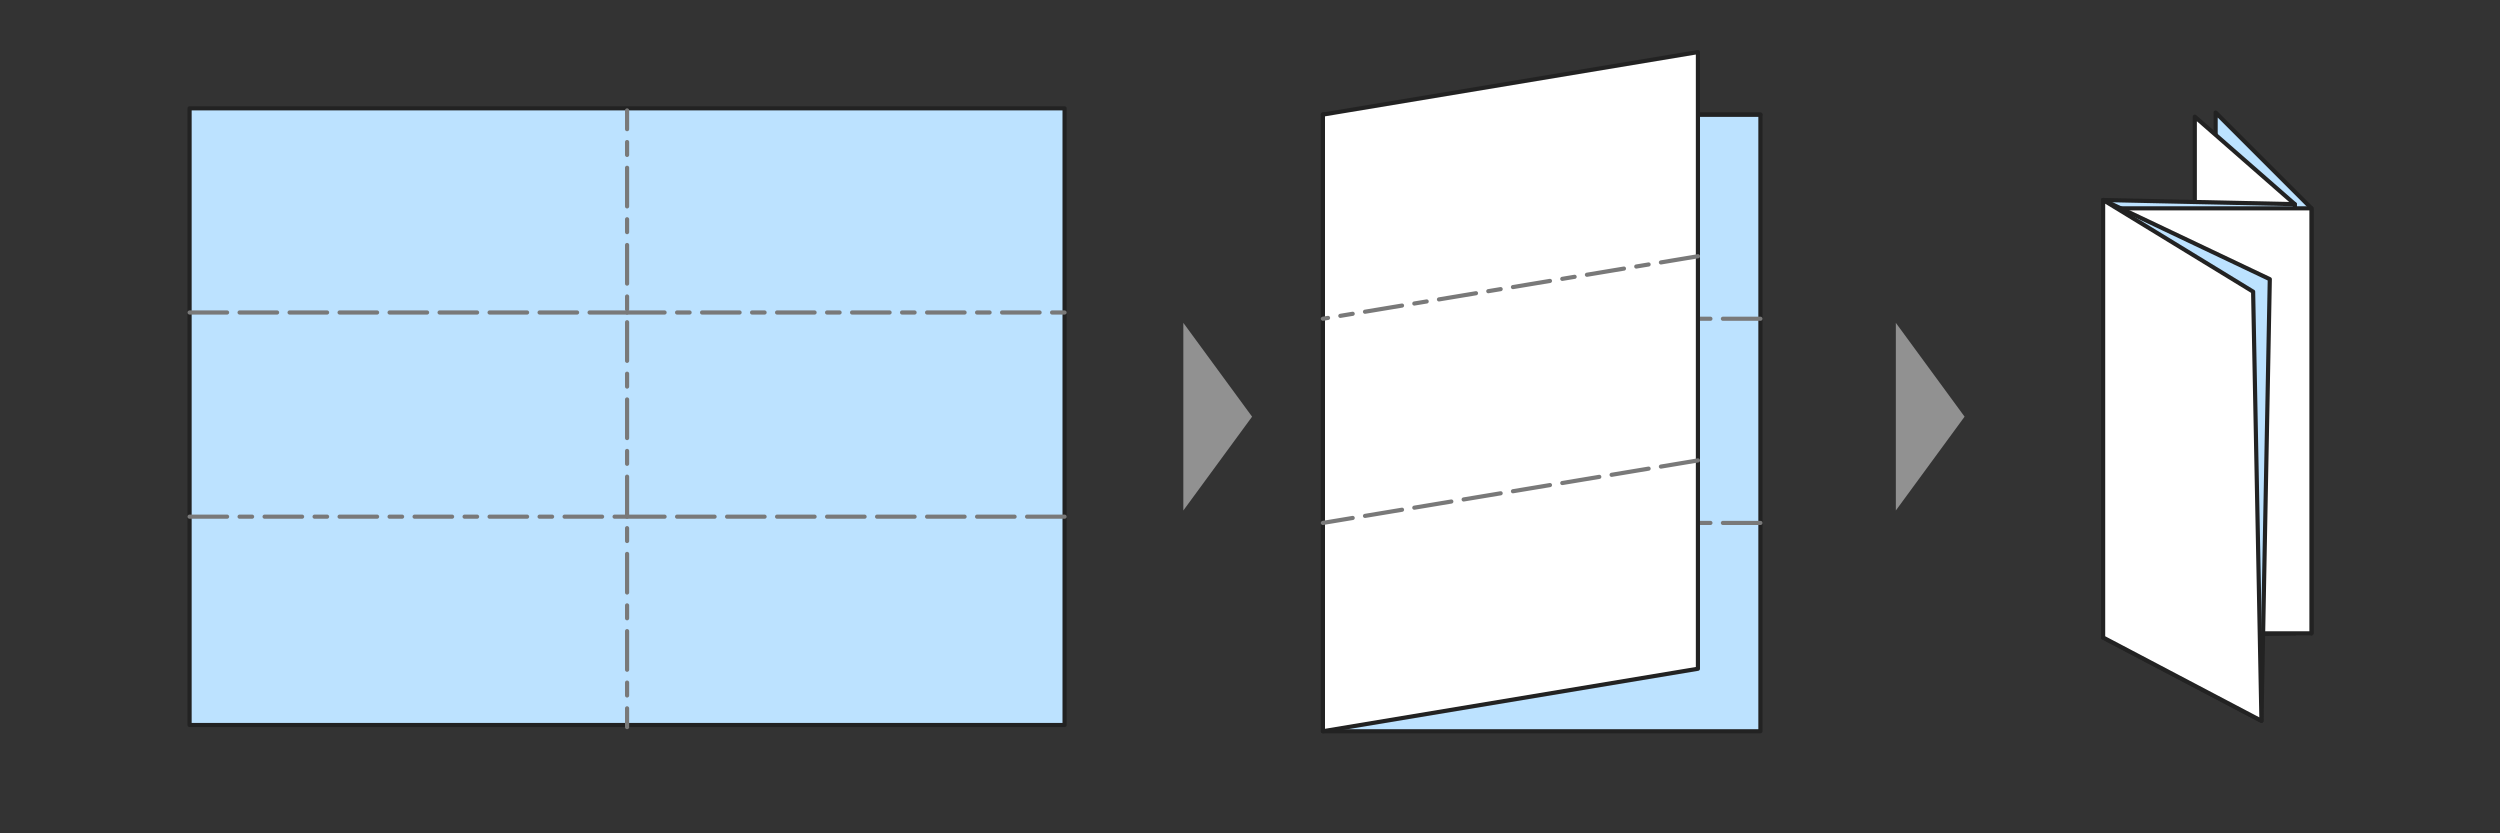
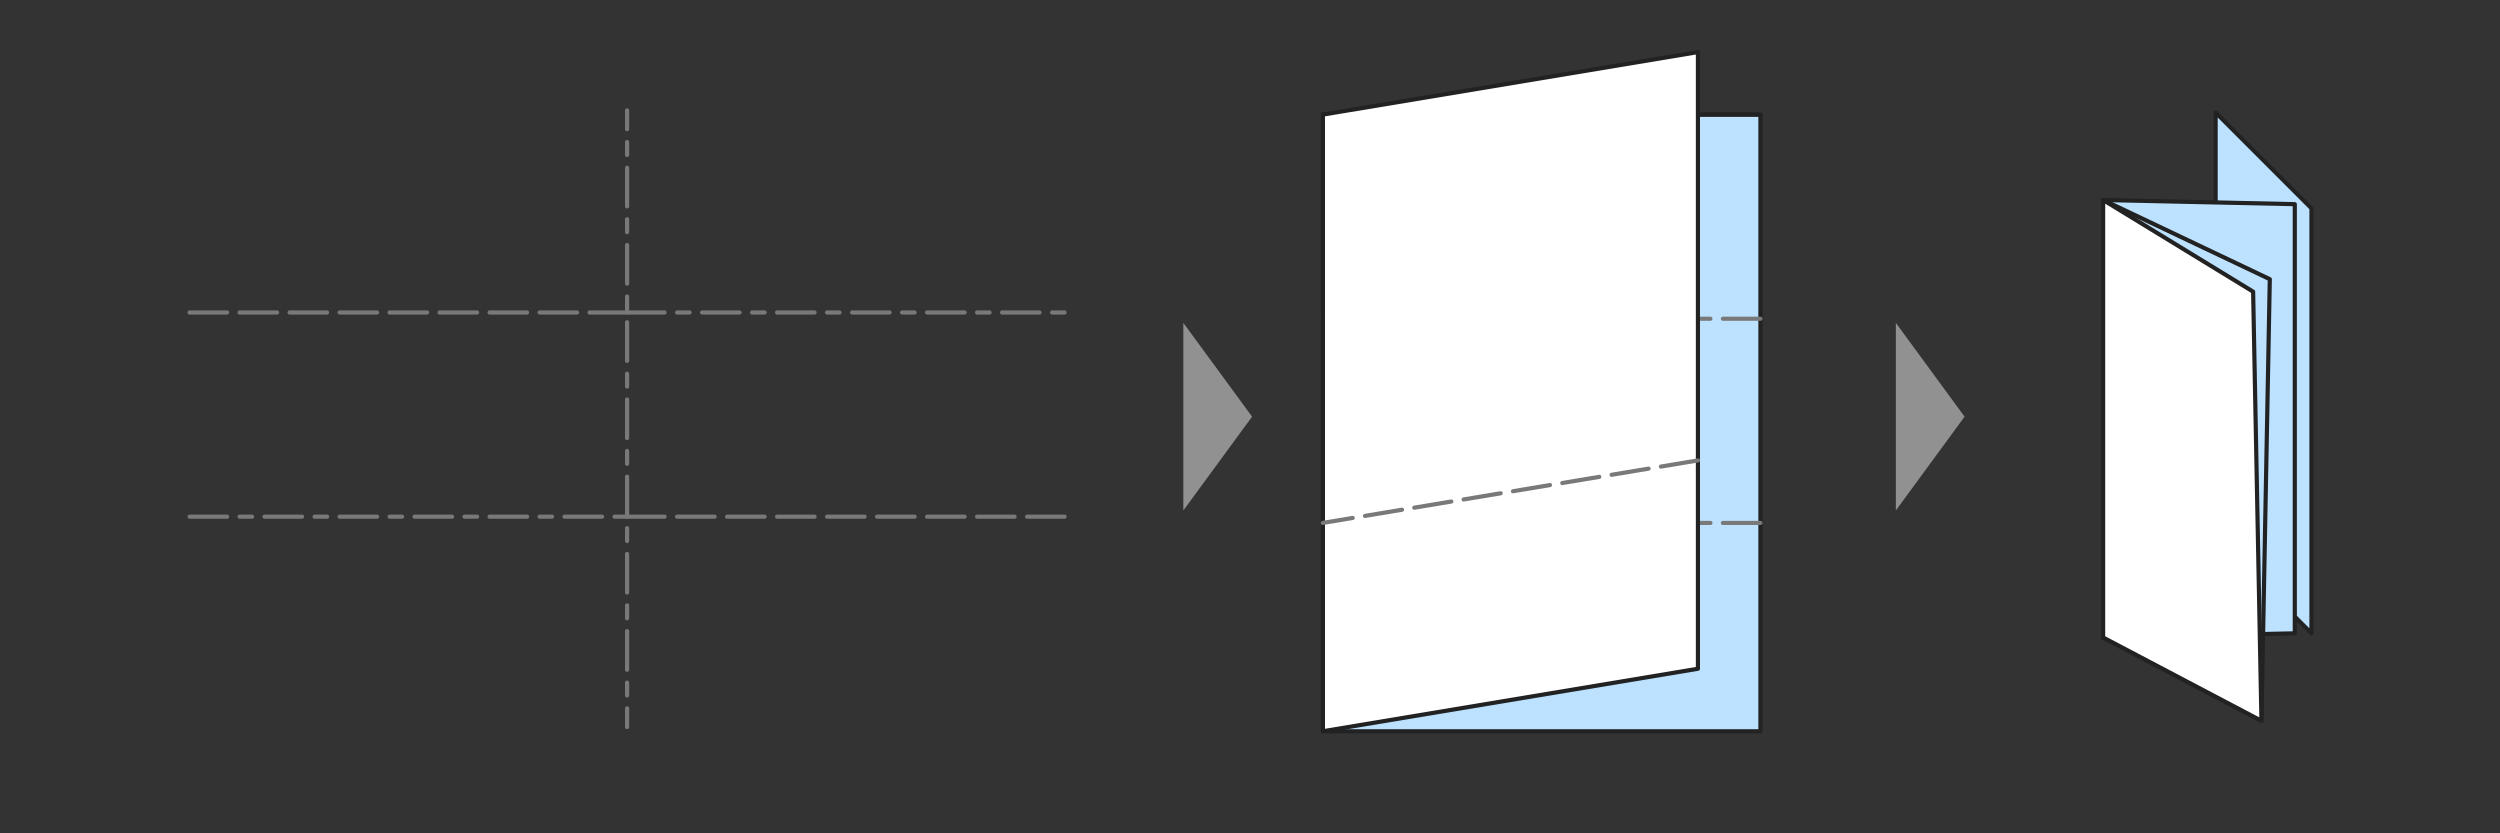
<svg xmlns="http://www.w3.org/2000/svg" version="1.1" id="レイヤー_1" x="0px" y="0px" viewBox="0 0 600 200" style="enable-background:new 0 0 600 200;" xml:space="preserve">
  <rect x="0" y="0" width="600" height="200" fill="#333333" stroke="none" />
  <style type="text/css">
	.st0{fill:#BCE2FF;stroke:#222222;stroke-linecap:round;stroke-linejoin:round;stroke-miterlimit:10;}
	.st1{fill:none;stroke:#797979;stroke-linecap:round;stroke-linejoin:round;stroke-miterlimit:10;stroke-dasharray:9,3;}
	.st2{fill:none;stroke:#797979;stroke-linecap:round;stroke-linejoin:round;stroke-miterlimit:10;stroke-dasharray:9,3,3,3;}
	.st3{fill:none;stroke:#797979;stroke-linecap:round;stroke-linejoin:round;}
	.st4{fill:none;stroke:#797979;stroke-linecap:round;stroke-linejoin:round;stroke-dasharray:3.089,3.089;}
	.st5{fill:none;stroke:#797979;stroke-linecap:round;stroke-linejoin:round;stroke-dasharray:9.267,3.089,3.089,3.089;}
	.st6{fill:#FFFFFF;stroke:#222222;stroke-linecap:round;stroke-linejoin:round;stroke-miterlimit:10;}
	.st7{fill:#919191;}
</style>
  <g>
    <g>
-       <rect x="45.5" y="26" class="st0" width="210" height="148" />
      <line class="st1" x1="45.5" y1="75" x2="150.5" y2="75" />
      <line class="st2" x1="45.5" y1="124" x2="150.5" y2="124" />
      <line class="st2" x1="150.5" y1="75" x2="255.5" y2="75" />
      <line class="st1" x1="150.5" y1="124" x2="255.5" y2="124" />
      <g>
        <g>
          <line class="st3" x1="150.5" y1="26.5" x2="150.5" y2="31" />
          <line class="st4" x1="150.5" y1="34.089" x2="150.5" y2="38.722" />
          <line class="st5" x1="150.5" y1="40.267" x2="150.5" y2="168.456" />
          <line class="st3" x1="150.5" y1="170" x2="150.5" y2="174.5" />
        </g>
      </g>
    </g>
    <g>
      <rect x="317.5" y="27.5" transform="matrix(-1 -4.497259e-11 4.497259e-11 -1 740 203)" class="st0" width="105" height="148" />
      <line class="st0" x1="422.5" y1="27.5" x2="317.5" y2="27.5" />
      <line class="st2" x1="422.5" y1="76.5" x2="317.5" y2="76.5" />
      <line class="st1" x1="422.5" y1="125.5" x2="317.5" y2="125.5" />
      <polygon class="st6" points="317.5,175.5 407.5,160.5 407.5,12.5 317.5,27.5   " />
-       <line class="st2" x1="407.5" y1="61.5" x2="317.5" y2="76.5" />
      <line class="st1" x1="407.5" y1="110.5" x2="317.5" y2="125.5" />
    </g>
    <g>
      <polygon class="st0" points="554.75,152 531.75,129 531.75,27 554.75,50   " />
-       <polygon class="st6" points="550.75,152 526.75,133 526.75,28 550.75,49   " />
      <polygon class="st0" points="550.75,152 504.75,153 504.75,48 550.75,49   " />
-       <rect x="506.75" y="50" class="st6" width="48" height="102" />
      <polygon class="st0" points="542.75,173 504.75,153 504.75,48 544.75,67   " />
      <polygon class="st6" points="542.75,173 504.75,153 504.75,48 540.75,70   " />
    </g>
    <polygon class="st7" points="300.5,100 284,77.483 284,122.517  " />
    <polygon class="st7" points="471.5,100 455,77.483 455,122.517  " />
  </g>
</svg>